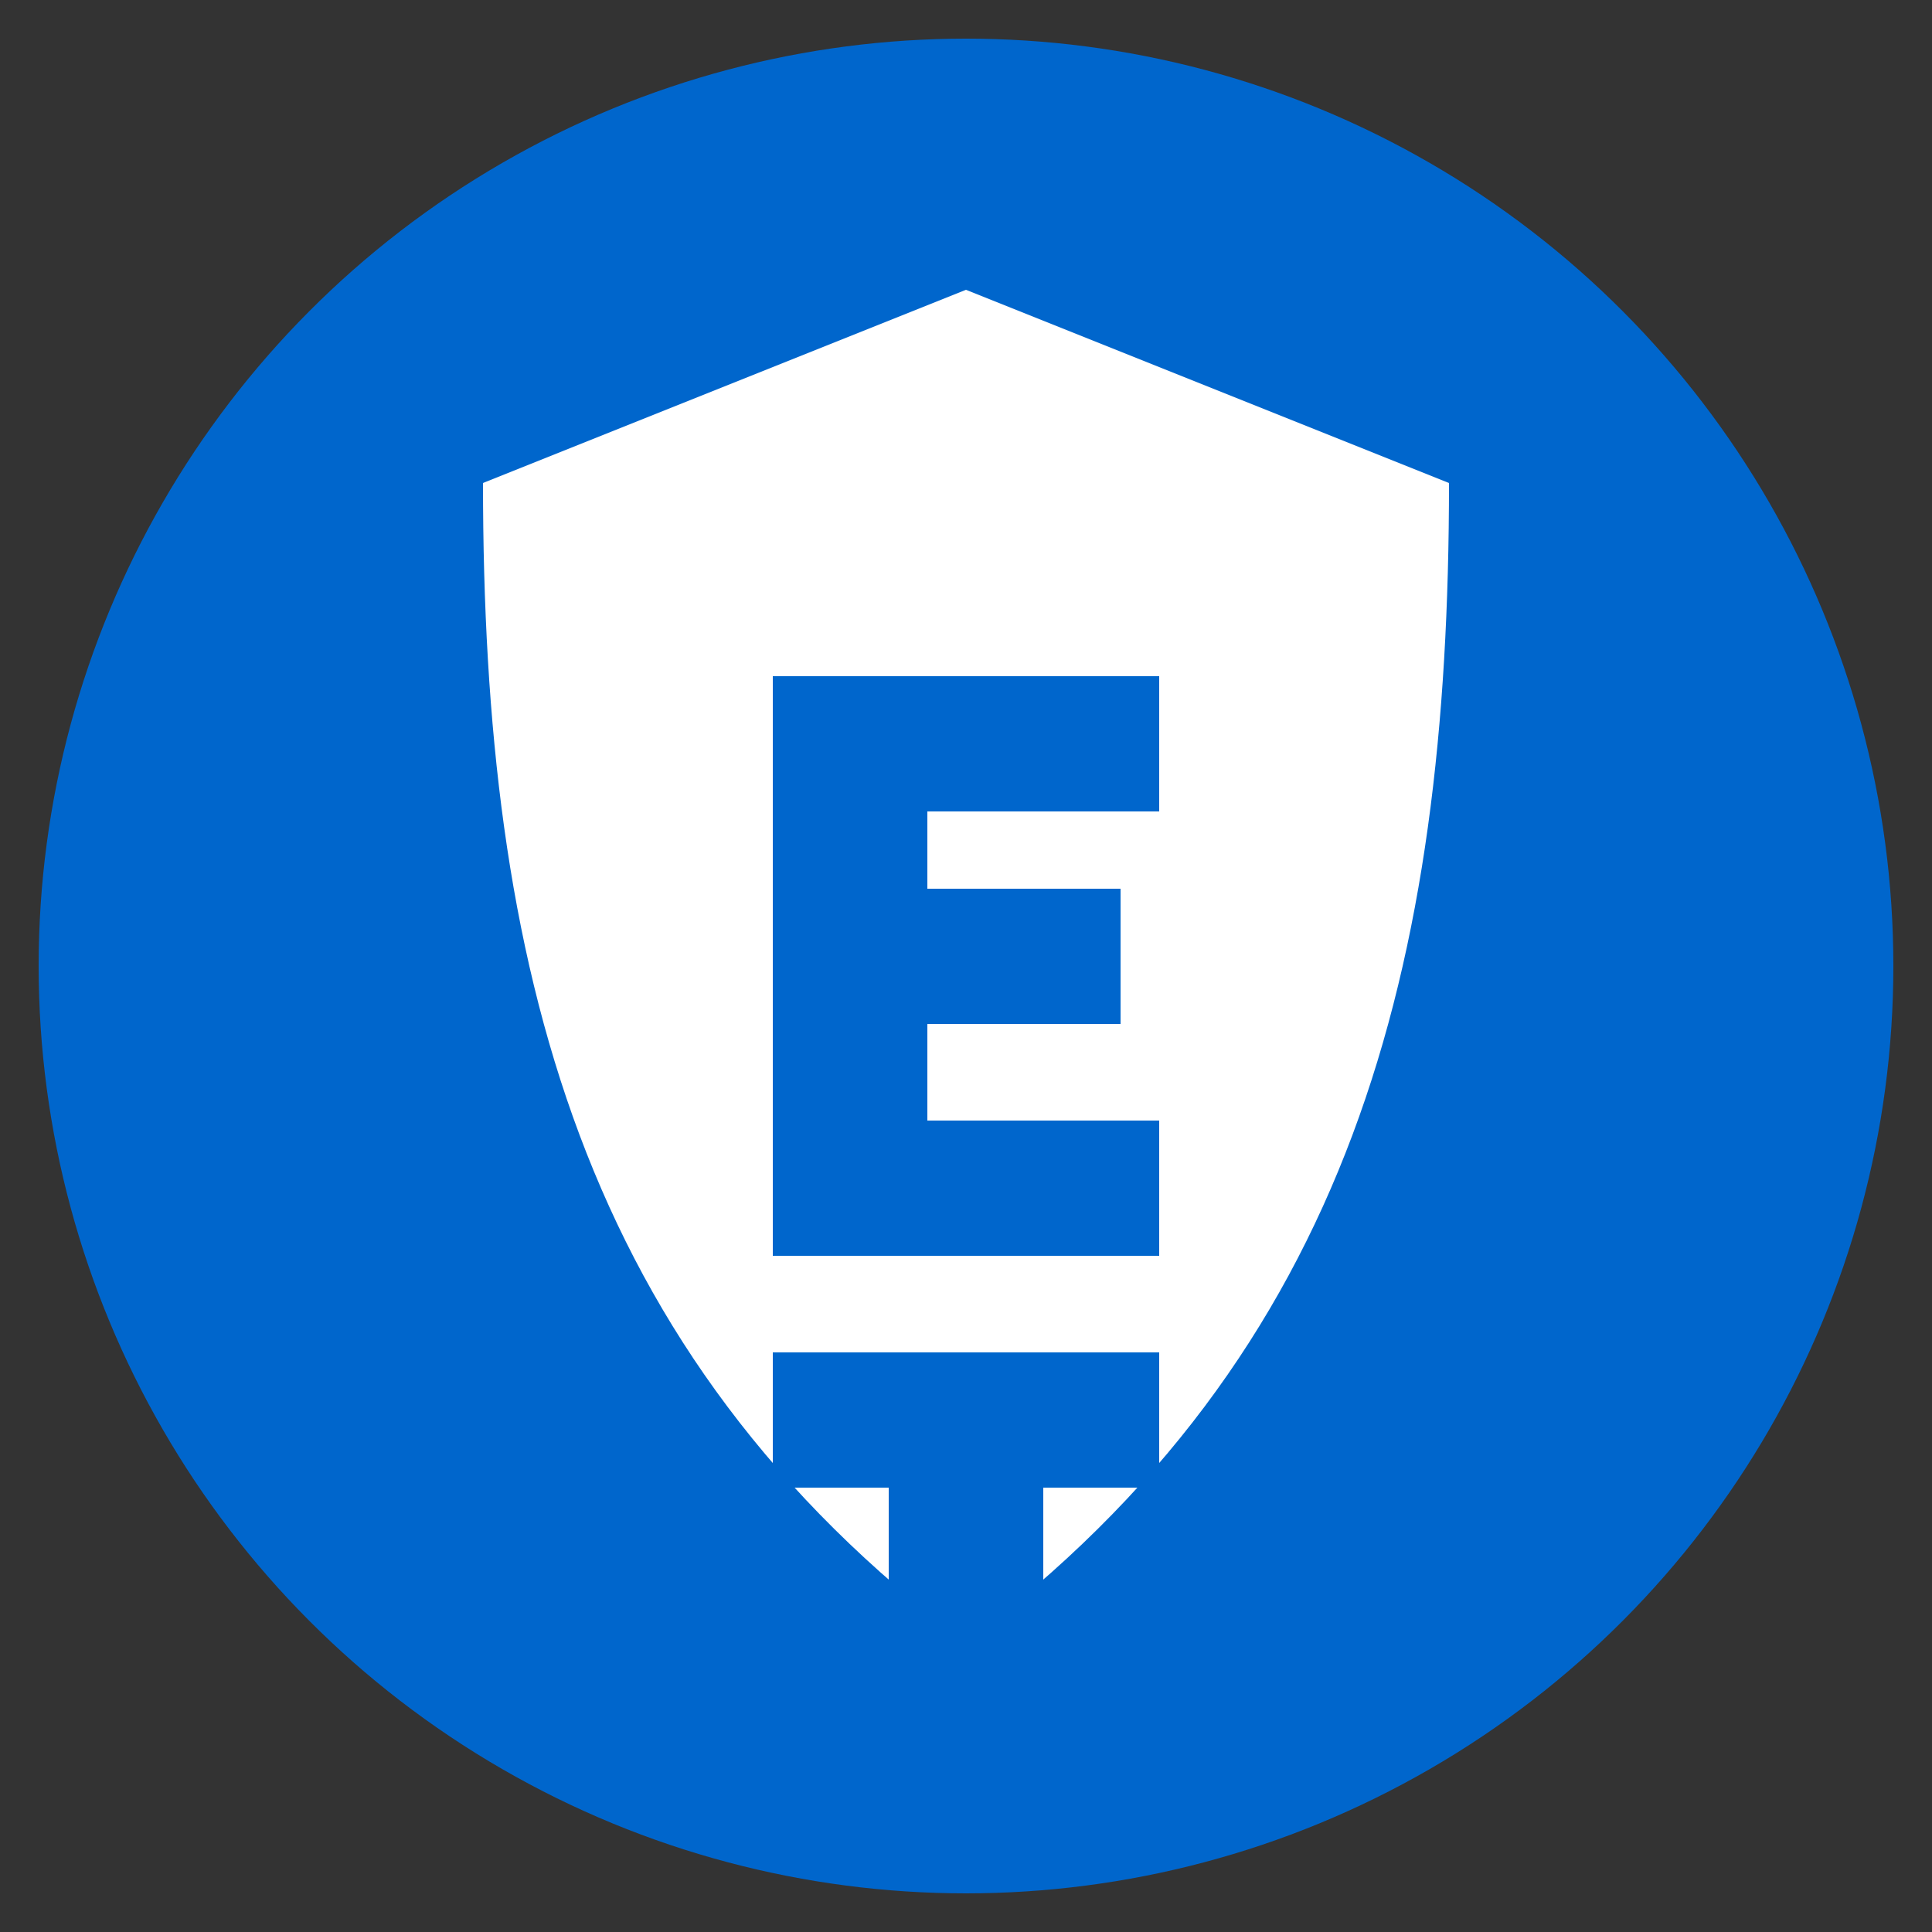
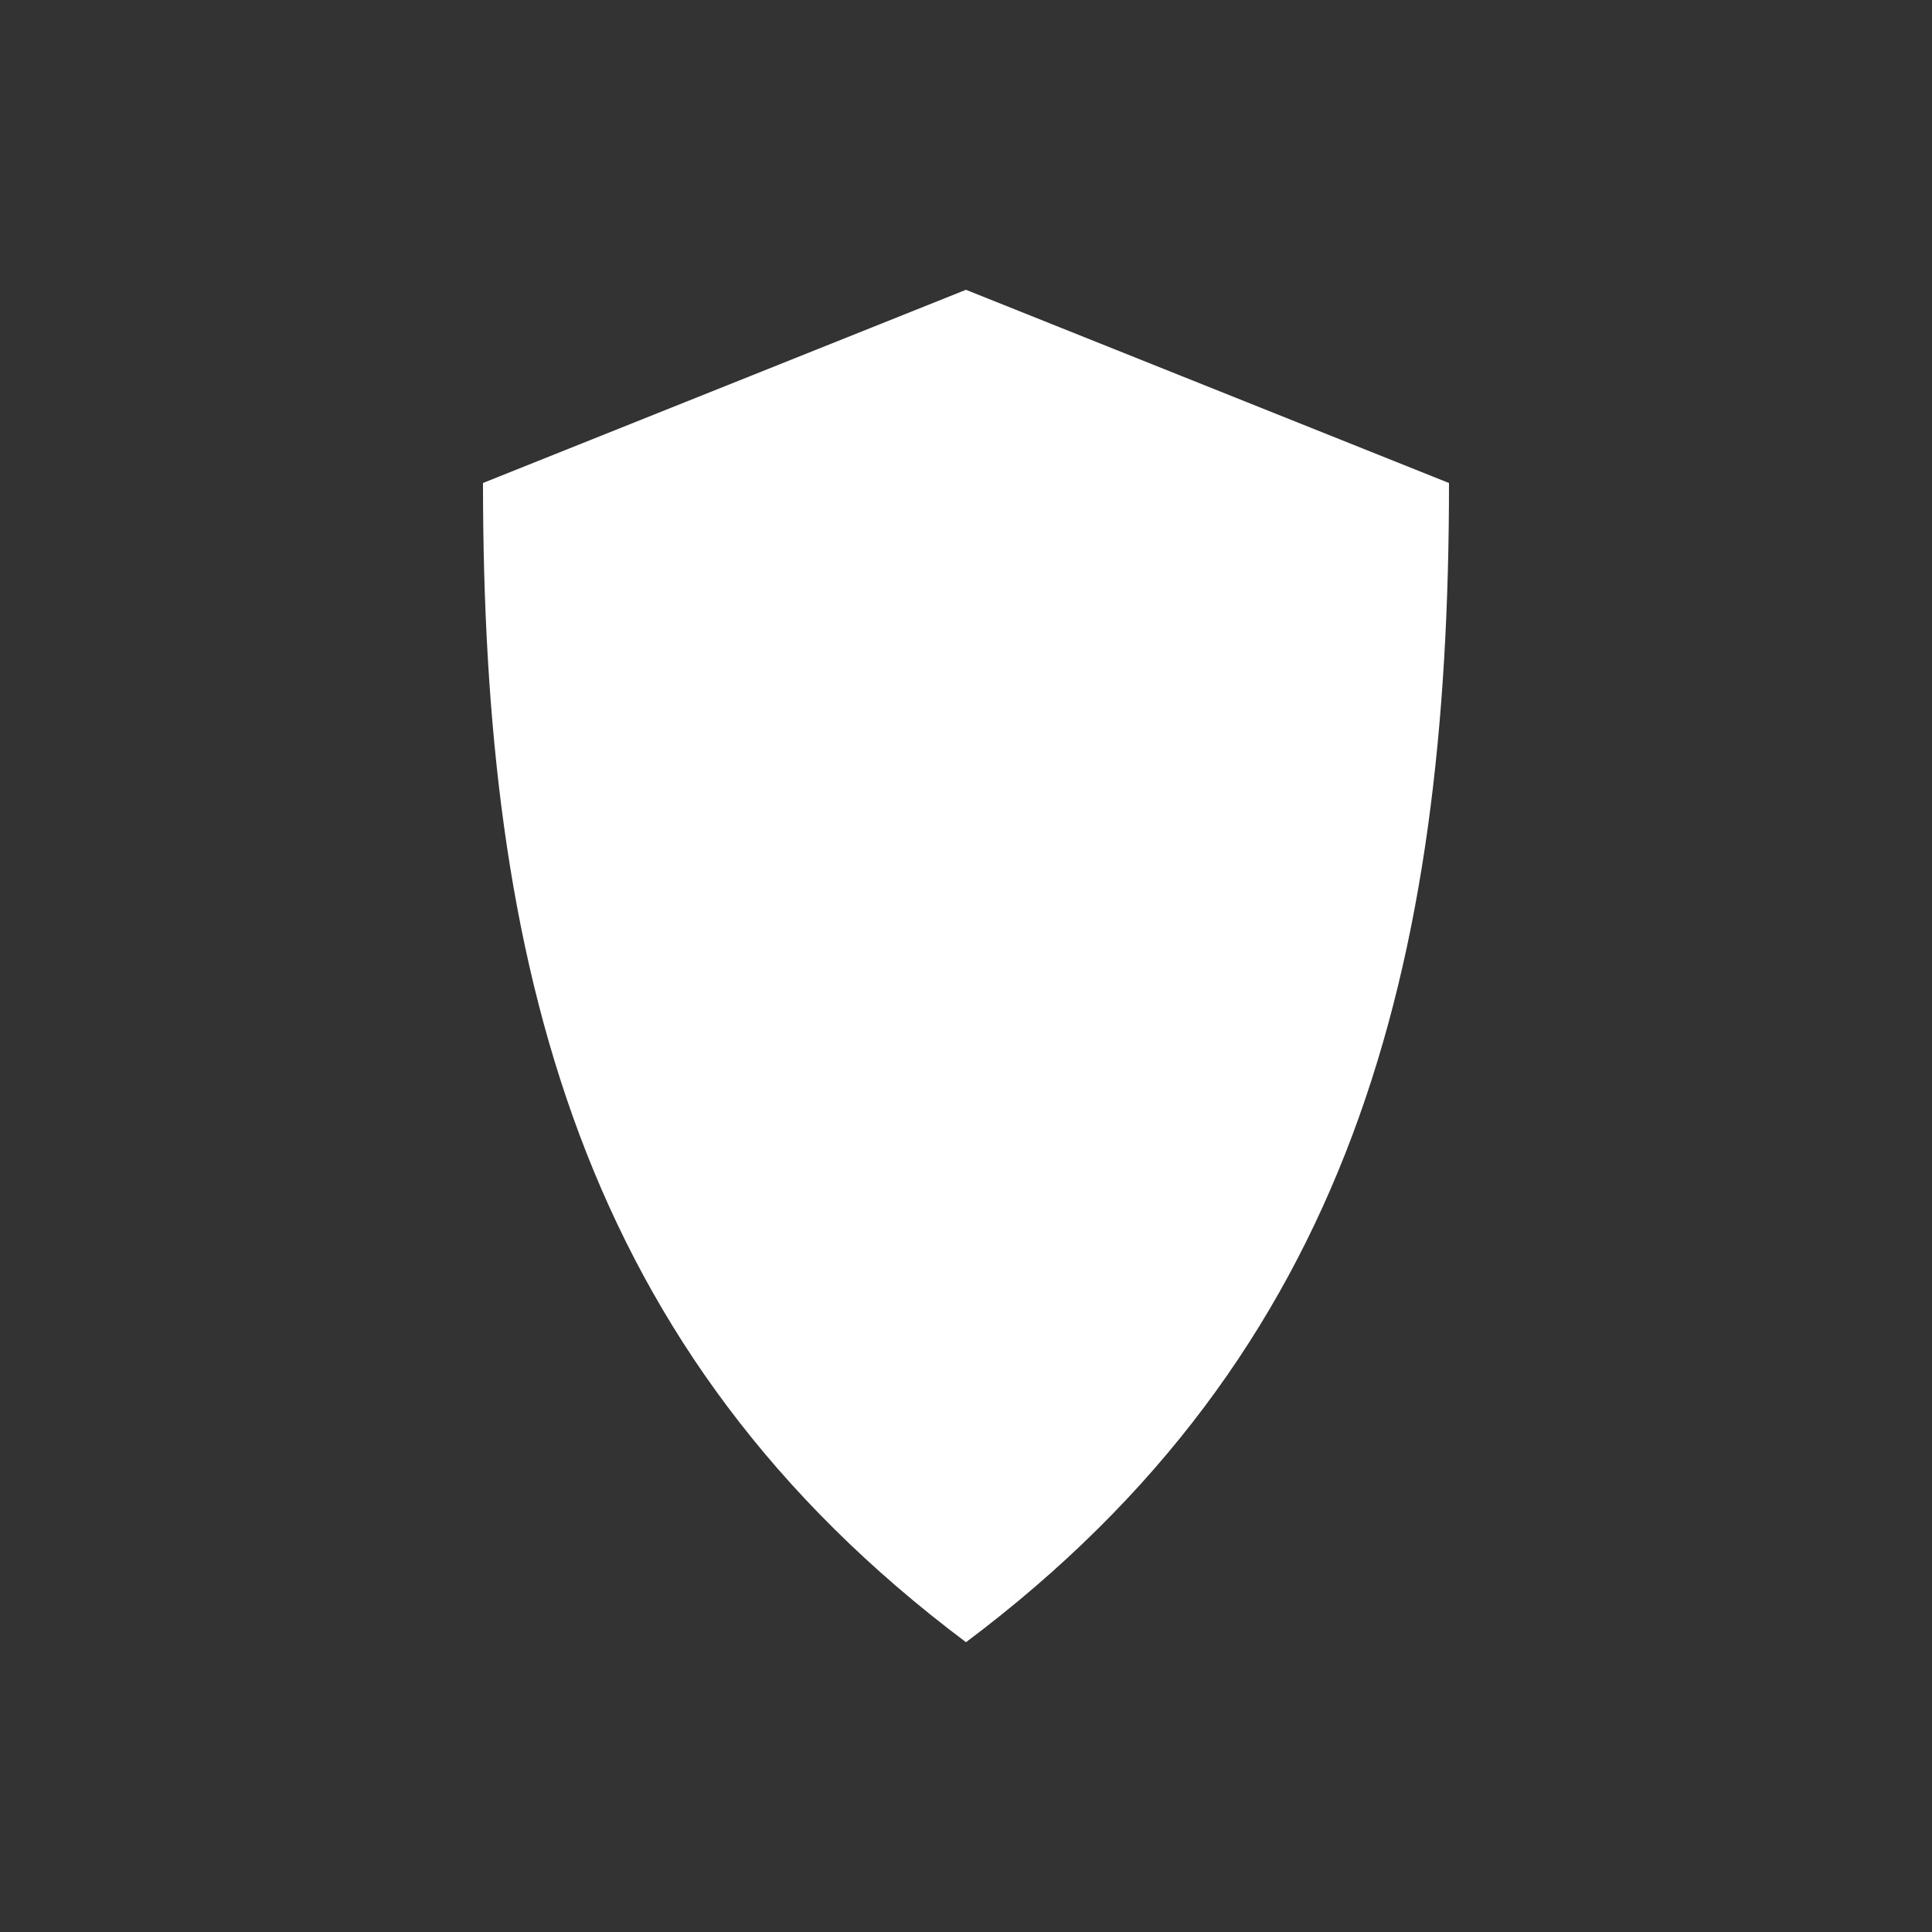
<svg xmlns="http://www.w3.org/2000/svg" viewBox="0 0 100 100" width="100" height="100">
  <rect x="0" y="0" width="100" height="100" fill="#333333" stroke="none" />
-   <circle cx="50" cy="50" r="48" fill="#0066cc" />
  <path d="M50,15 L25,25 C25,50 30,70 50,85 C70,70 75,50 75,25 L50,15" fill="white" />
-   <path d="M40,35 L60,35 L60,42 L48,42 L48,46 L58,46 L58,53 L48,53 L48,58 L60,58 L60,65 L40,65 Z" fill="#0066cc" />
-   <path d="M40,70 L60,70 L60,77 L54,77 L54,85 L46,85 L46,77 L40,77 Z" fill="#0066cc" />
</svg>